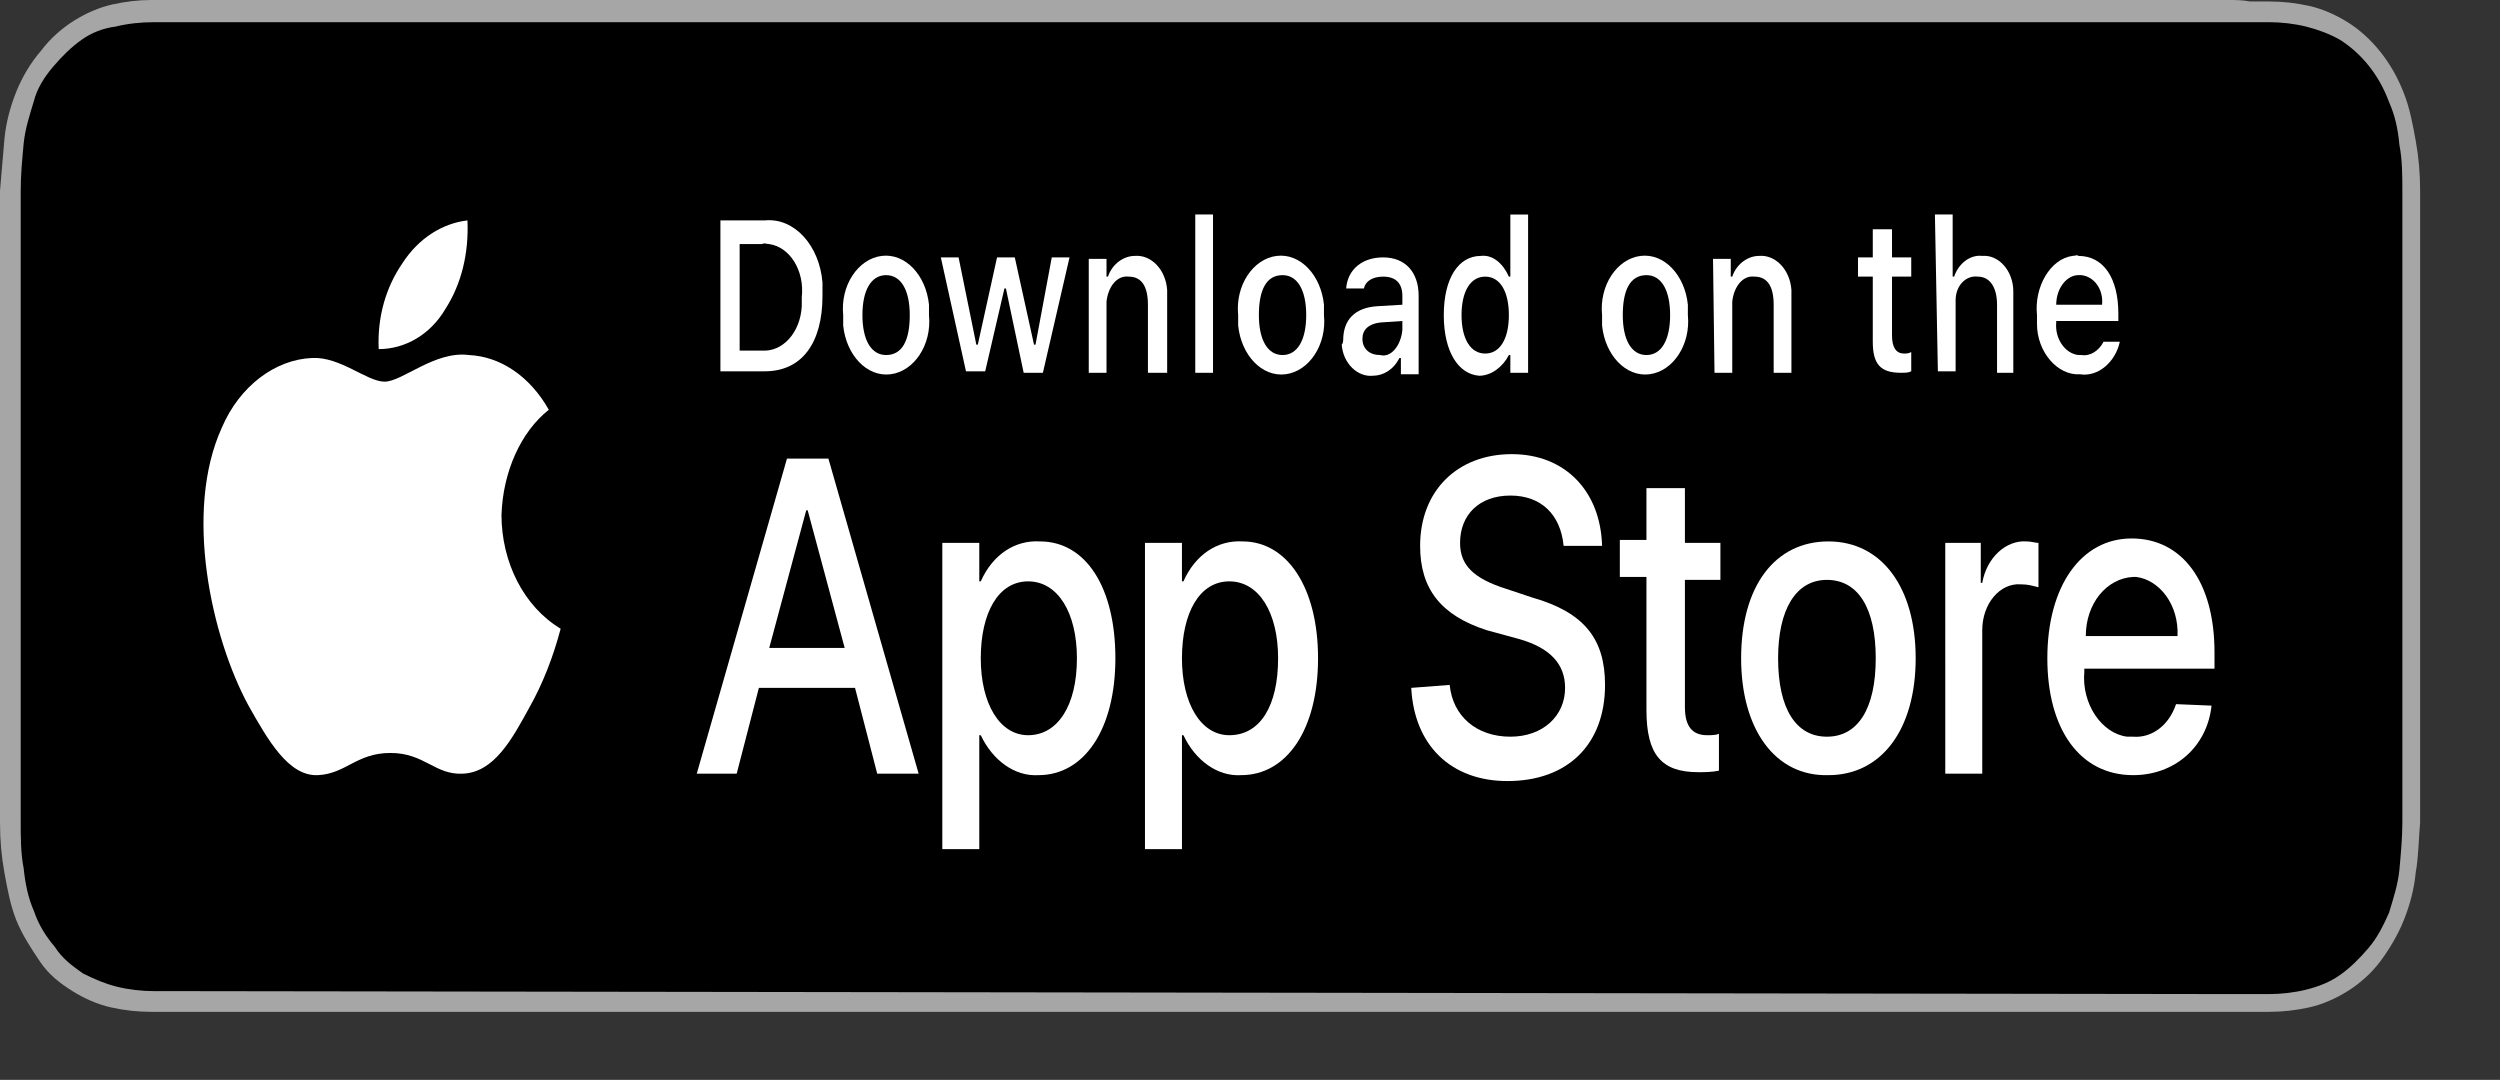
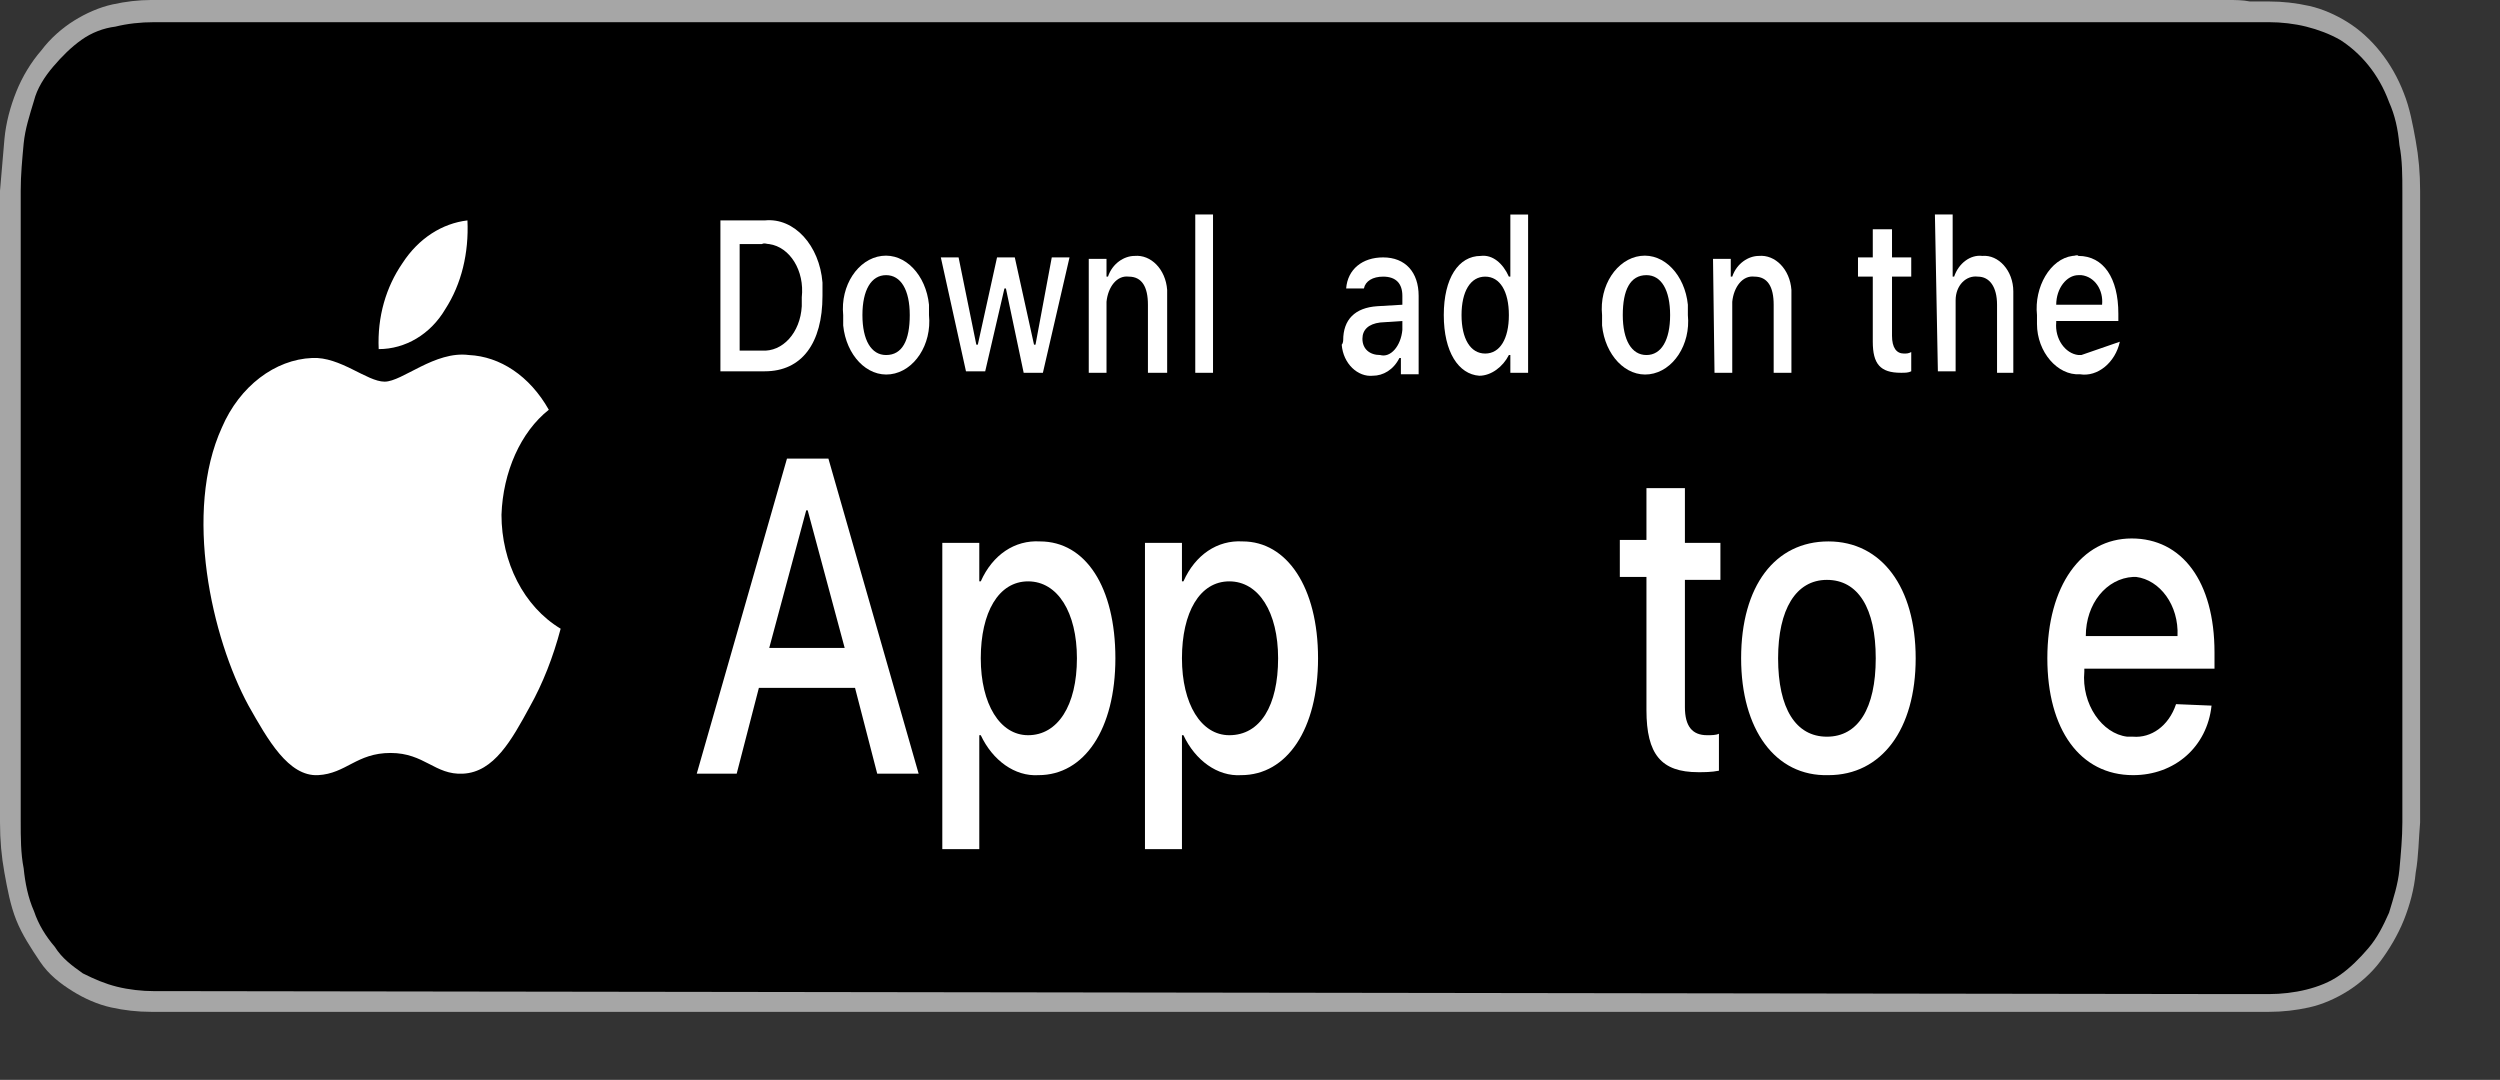
<svg xmlns="http://www.w3.org/2000/svg" version="1.1" id="livetype" x="0px" y="0px" viewBox="0 0 169 73" style="enable-background:new 0 0 169 73;" xml:space="preserve">
  <rect x="0" y="0" width="169" height="73" fill="#333333" stroke="none" />
  <style type="text/css">
	.st0{fill:#A6A6A6;}
	.st1{fill:#FFFFFF;}
</style>
  <g>
    <g>
      <g>
        <path class="st0" d="M150.6,0H13c-0.5,0-1,0-1.5,0c-0.4,0-0.8,0-1.3,0C9.4,0,8.5,0.1,7.6,0.3S5.8,0.9,5,1.4     c-0.8,0.5-1.6,1.2-2.2,2C2.1,4.2,1.5,5.2,1.1,6.2c-0.4,1-0.7,2.1-0.8,3.2S0.1,11.7,0,12.9c0,0.5,0,1,0,1.6V54c0,0.5,0,1,0,1.6     c0,1.2,0.1,2.3,0.3,3.4c0.2,1.1,0.4,2.2,0.8,3.2c0.4,1,1,1.9,1.6,2.8s1.4,1.5,2.2,2c0.8,0.5,1.7,0.9,2.6,1.1     c0.9,0.2,1.8,0.3,2.7,0.3c0.4,0,0.8,0,1.3,0c0.5,0,1,0,1.5,0h137.6c0.5,0,1,0,1.5,0c0.4,0,0.8,0,1.3,0c0.9,0,1.8-0.1,2.7-0.3     c0.9-0.2,1.8-0.6,2.6-1.1s1.6-1.2,2.2-2s1.2-1.8,1.6-2.8c0.4-1,0.7-2.1,0.8-3.2c0.2-1.1,0.2-2.3,0.3-3.4c0-0.5,0-1,0-1.6     c0-0.6,0-1.2,0-1.9V16.4c0-0.6,0-1.2,0-1.9c0-0.5,0-1,0-1.6c0-1.2-0.1-2.3-0.3-3.4c-0.2-1.1-0.4-2.2-0.8-3.2     c-0.8-2.1-2.2-3.8-3.8-4.8c-0.8-0.5-1.7-0.9-2.6-1.1s-1.8-0.3-2.7-0.3c-0.4,0-0.8,0-1.3,0C151.6,0,151.1,0,150.6,0L150.6,0z" />
        <path d="M11.6,67c-0.4,0-0.8,0-1.2,0c-0.8,0-1.7-0.1-2.5-0.3c-0.8-0.2-1.5-0.5-2.3-0.9c-0.7-0.5-1.4-1-1.9-1.8     c-0.6-0.7-1.1-1.5-1.4-2.4c-0.4-0.9-0.6-1.9-0.7-2.9c-0.2-1-0.2-2.1-0.2-3.2c0-0.4,0-1.6,0-1.6V14.5c0,0,0-1.2,0-1.6     c0-1.1,0.1-2.1,0.2-3.2c0.1-1,0.4-1.9,0.7-2.9C2.5,6,3,5.2,3.6,4.5s1.2-1.3,1.9-1.8S7,1.9,7.8,1.8c0.8-0.2,1.7-0.3,2.6-0.3h1.2     h140.5h1.3c0.8,0,1.7,0.1,2.5,0.3c0.8,0.2,1.6,0.5,2.3,0.9c1.4,0.9,2.6,2.3,3.3,4.2c0.4,0.9,0.6,1.8,0.7,2.9     c0.2,1,0.2,2.1,0.2,3.2c0,0.5,0,1,0,1.5c0,0.6,0,1.2,0,1.9v35.8c0,0.6,0,1.2,0,1.8c0,0.6,0,1,0,1.6c0,1-0.1,2.1-0.2,3.2     c-0.1,1-0.4,1.9-0.7,2.9c-0.4,0.9-0.8,1.7-1.4,2.4c-0.6,0.7-1.2,1.3-1.9,1.8c-0.7,0.5-1.5,0.8-2.3,1c-0.8,0.2-1.7,0.3-2.5,0.3     c-0.4,0-0.8,0-1.2,0h-1.5L11.6,67z" />
      </g>
      <g id="_Group_">
        <g id="_Group_2">
          <g id="_Group_3">
            <path id="_Path_" class="st1" d="M33.9,34.8c0.1-2.9,1.3-5.6,3.2-7.1c-1.3-2.3-3.3-3.6-5.4-3.7c-2.3-0.3-4.5,1.8-5.7,1.8       c-1.2,0-3-1.7-4.9-1.6c-2.5,0.1-4.9,1.9-6.1,4.7c-2.6,5.7-0.7,14.2,1.8,18.8c1.3,2.3,2.7,4.8,4.7,4.7c1.9-0.1,2.6-1.5,4.9-1.5       c2.3,0,3,1.5,4.9,1.4c2.1-0.1,3.3-2.3,4.5-4.5c0.9-1.6,1.6-3.4,2.1-5.3C35.4,41,33.9,38,33.9,34.8z" />
            <path id="_Path_2" class="st1" d="M30.1,20.9c1.1-1.7,1.6-3.8,1.5-6c-1.7,0.2-3.3,1.2-4.4,2.9c-1.1,1.6-1.7,3.6-1.6,5.8       C27.4,23.6,29.1,22.6,30.1,20.9z" />
          </g>
        </g>
        <g>
          <path class="st1" d="M57.8,46.5h-6.5l-1.5,5.8h-2.7L53.2,31H56l6.1,21.3h-2.8L57.8,46.5z M52,43.8h5.1l-2.5-9.3h-0.1L52,43.8z" />
          <path class="st1" d="M75.4,44.5c0,4.8-2.1,7.9-5.2,7.9c-1.6,0.1-3.1-1-3.9-2.7h-0.1v7.7h-2.5V36.7h2.5v2.6h0.1      c0.8-1.8,2.3-2.8,4-2.7C73.4,36.6,75.4,39.7,75.4,44.5z M72.8,44.5c0-3.1-1.3-5.2-3.3-5.2c-2,0-3.2,2.1-3.2,5.2s1.3,5.2,3.2,5.2      C71.5,49.7,72.8,47.7,72.8,44.5z" />
          <path class="st1" d="M89.1,44.5c0,4.8-2.1,7.9-5.2,7.9c-1.6,0.1-3.1-1-3.9-2.7h-0.1v7.7h-2.5V36.7h2.5v2.6h0.1      c0.8-1.8,2.3-2.8,4-2.7C87,36.6,89.1,39.7,89.1,44.5z M86.4,44.5c0-3.1-1.3-5.2-3.3-5.2s-3.2,2.1-3.2,5.2s1.3,5.2,3.2,5.2      C85.2,49.7,86.4,47.7,86.4,44.5L86.4,44.5z" />
-           <path class="st1" d="M98,46.3c0.2,2.1,1.8,3.5,4.1,3.5c2.2,0,3.7-1.4,3.7-3.3c0-1.6-1-2.7-3.1-3.3l-2.2-0.6      c-3.1-1-4.5-2.8-4.5-5.7c0-3.7,2.5-6.2,6.2-6.2c3.6,0,6,2.5,6.1,6.2h-2.6c-0.2-2.1-1.5-3.4-3.6-3.4c-2.1,0-3.4,1.3-3.4,3.2      c0,1.5,0.9,2.4,3.1,3.1l1.8,0.6c3.5,1,4.9,2.8,4.9,5.9c0,4-2.5,6.5-6.6,6.5c-3.8,0-6.3-2.4-6.5-6.3L98,46.3z" />
          <path class="st1" d="M113.9,33v3.7h2.4v2.5h-2.4v8.6c0,1.3,0.5,1.9,1.5,1.9c0.3,0,0.6,0,0.8-0.1v2.5c-0.5,0.1-1,0.1-1.4,0.1      c-2.5,0-3.5-1.2-3.5-4.2v-9h-1.8v-2.5h1.8V33C111.4,33,113.9,33,113.9,33z" />
          <path class="st1" d="M117.7,44.5c0-4.9,2.3-7.9,5.9-7.9c3.6,0,5.9,3.1,5.9,7.9s-2.3,7.9-5.9,7.9C120,52.5,117.7,49.3,117.7,44.5      z M126.8,44.5c0-3.4-1.2-5.3-3.3-5.3c-2.1,0-3.3,2-3.3,5.3c0,3.4,1.2,5.3,3.3,5.3C125.6,49.8,126.8,47.9,126.8,44.5L126.8,44.5z      " />
-           <path class="st1" d="M131.5,36.7h2.4v2.7h0.1c0.3-1.7,1.6-2.9,3-2.8c0.3,0,0.6,0.1,0.8,0.1v3c-0.4-0.1-0.7-0.2-1.2-0.2      c-1.4-0.1-2.6,1.3-2.6,3.1c0,0.2,0,0.3,0,0.5v9.2h-2.5V36.7z" />
          <path class="st1" d="M149.5,47.7c-0.3,2.8-2.5,4.7-5.3,4.7c-3.6,0-5.8-3.1-5.8-7.9c0-4.9,2.3-8.1,5.7-8.1s5.6,2.9,5.6,7.7v1.1      h-8.8v0.2c-0.2,2.2,1.2,4.2,2.9,4.4c0.2,0,0.3,0,0.4,0c1.2,0.1,2.4-0.7,2.9-2.2L149.5,47.7z M141,43h6.2c0.1-2.1-1.2-3.8-2.8-4      c-0.1,0-0.2,0-0.2,0C142.4,39.1,141,40.8,141,43L141,43z" />
        </g>
      </g>
    </g>
    <g id="_Group_4">
      <g>
        <path class="st1" d="M51.7,14.9c2-0.2,3.7,1.7,3.9,4.2c0,0.3,0,0.6,0,0.9c0,3.2-1.4,5.1-3.9,5.1h-3V14.9H51.7z M50,23.7h1.5     c1.4,0.1,2.6-1.2,2.7-3c0-0.2,0-0.5,0-0.6c0.2-1.8-0.8-3.4-2.2-3.6c-0.2,0-0.3-0.1-0.5,0H50V23.7z" />
        <path class="st1" d="M57,21.3c-0.2-2,1-3.8,2.6-4c1.6-0.2,3,1.3,3.2,3.3c0,0.3,0,0.5,0,0.7c0.2,2-1,3.8-2.6,4     c-1.6,0.2-3-1.3-3.2-3.3C57,21.8,57,21.6,57,21.3z M61.5,21.3c0-1.7-0.6-2.7-1.6-2.7s-1.6,1-1.6,2.7c0,1.7,0.6,2.7,1.6,2.7     C61,24,61.5,23,61.5,21.3L61.5,21.3z" />
        <path class="st1" d="M70.5,25.2h-1.3L68,19.5h-0.1l-1.3,5.6h-1.3l-1.7-7.7h1.2l1.2,5.9h0.1l1.3-5.9h1.2l1.3,5.9h0.1l1.1-5.9h1.2     L70.5,25.2z" />
        <path class="st1" d="M73.6,17.5h1.2v1.2h0.1c0.3-0.9,1.1-1.4,1.8-1.4c1.1-0.1,2.1,0.9,2.2,2.3c0,0.2,0,0.4,0,0.6v5h-1.3v-4.6     c0-1.2-0.4-1.9-1.3-1.9c-0.8-0.1-1.4,0.7-1.5,1.7c0,0.1,0,0.2,0,0.3v4.5h-1.2V17.5z" />
        <path class="st1" d="M80.8,14.5H82v10.7h-1.2V14.5z" />
-         <path class="st1" d="M83.7,21.3c-0.2-2,1-3.8,2.6-4c1.6-0.2,3,1.3,3.2,3.3c0,0.3,0,0.5,0,0.7c0.2,2-1,3.8-2.6,4     c-1.6,0.2-3-1.3-3.2-3.3C83.7,21.8,83.7,21.6,83.7,21.3z M88.3,21.3c0-1.7-0.6-2.7-1.6-2.7c-1.1,0-1.6,1-1.6,2.7     c0,1.7,0.6,2.7,1.6,2.7C87.7,24,88.3,23,88.3,21.3z" />
        <path class="st1" d="M90.8,23c0-1.4,0.8-2.2,2.3-2.3l1.7-0.1v-0.6c0-0.8-0.4-1.3-1.3-1.3c-0.7,0-1.2,0.3-1.3,0.8h-1.2     c0.1-1.3,1.1-2.1,2.5-2.1c1.5,0,2.4,1,2.4,2.6v5.3h-1.2v-1.1h-0.1c-0.4,0.8-1.1,1.2-1.8,1.2c-1,0.1-2-0.8-2.1-2.1     C90.8,23.2,90.8,23,90.8,23z M94.8,22.3v-0.6l-1.5,0.1c-0.8,0.1-1.2,0.5-1.2,1.1c0,0.7,0.5,1.1,1.2,1.1     C94,24.2,94.7,23.4,94.8,22.3C94.8,22.4,94.8,22.3,94.8,22.3z" />
        <path class="st1" d="M97.6,21.3c0-2.5,1-4,2.5-4c0.8-0.1,1.5,0.5,1.9,1.4h0.1v-4.2h1.2v10.7h-1.2V24h-0.1c-0.4,0.8-1.2,1.4-2,1.4     C98.6,25.3,97.6,23.8,97.6,21.3z M98.8,21.3c0,1.6,0.6,2.6,1.6,2.6c1,0,1.6-1,1.6-2.6s-0.6-2.6-1.6-2.6     C99.4,18.7,98.8,19.7,98.8,21.3L98.8,21.3z" />
        <path class="st1" d="M108.3,21.3c-0.2-2,1-3.8,2.6-4c1.6-0.2,3,1.3,3.2,3.3c0,0.3,0,0.5,0,0.7c0.2,2-1,3.8-2.6,4     c-1.6,0.2-3-1.3-3.2-3.3C108.3,21.8,108.3,21.6,108.3,21.3z M112.9,21.3c0-1.7-0.6-2.7-1.6-2.7c-1.1,0-1.6,1-1.6,2.7     c0,1.7,0.6,2.7,1.6,2.7C112.3,24,112.9,23,112.9,21.3z" />
        <path class="st1" d="M115.8,17.5h1.2v1.2h0.1c0.3-0.9,1.1-1.4,1.8-1.4c1.1-0.1,2.1,0.9,2.2,2.3c0,0.2,0,0.4,0,0.6v5h-1.2v-4.6     c0-1.2-0.4-1.9-1.3-1.9c-0.8-0.1-1.4,0.7-1.5,1.7c0,0.1,0,0.2,0,0.3v4.5h-1.2L115.8,17.5L115.8,17.5z" />
        <path class="st1" d="M127.9,15.5v1.9h1.3v1.3h-1.3v4c0,0.8,0.3,1.2,0.8,1.2c0.2,0,0.3,0,0.5-0.1v1.3c-0.2,0.1-0.4,0.1-0.7,0.1     c-1.4,0-1.9-0.6-1.9-2.1v-4.4h-1v-1.3h1v-1.9C126.6,15.5,127.9,15.5,127.9,15.5z" />
        <path class="st1" d="M130.8,14.5h1.2v4.2h0.1c0.3-0.9,1.1-1.5,1.9-1.4c1.1-0.1,2.1,1,2.1,2.4c0,0.1,0,0.3,0,0.5v5H135v-4.6     c0-1.2-0.5-1.9-1.3-1.9c-0.8-0.1-1.5,0.6-1.5,1.6c0,0.1,0,0.2,0,0.3v4.5h-1.2L130.8,14.5z" />
-         <path class="st1" d="M143.3,23.1c-0.3,1.4-1.5,2.4-2.7,2.2c-1.5,0.1-2.9-1.5-2.9-3.4c0-0.2,0-0.4,0-0.6c-0.2-1.9,0.9-3.8,2.4-4     c0.2,0,0.3-0.1,0.4,0c1.7,0,2.7,1.5,2.7,3.9v0.5H139v0.1c-0.1,1.1,0.6,2.1,1.5,2.2c0.1,0,0.1,0,0.2,0c0.6,0.1,1.2-0.3,1.5-0.9     L143.3,23.1z M139,20.6h3.1c0.1-1-0.5-1.9-1.4-2c-0.1,0-0.1,0-0.2,0C139.7,18.6,139,19.5,139,20.6L139,20.6L139,20.6z" />
+         <path class="st1" d="M143.3,23.1c-0.3,1.4-1.5,2.4-2.7,2.2c-1.5,0.1-2.9-1.5-2.9-3.4c0-0.2,0-0.4,0-0.6c-0.2-1.9,0.9-3.8,2.4-4     c0.2,0,0.3-0.1,0.4,0c1.7,0,2.7,1.5,2.7,3.9v0.5H139v0.1c-0.1,1.1,0.6,2.1,1.5,2.2c0.1,0,0.1,0,0.2,0L143.3,23.1z M139,20.6h3.1c0.1-1-0.5-1.9-1.4-2c-0.1,0-0.1,0-0.2,0C139.7,18.6,139,19.5,139,20.6L139,20.6L139,20.6z" />
      </g>
    </g>
  </g>
</svg>